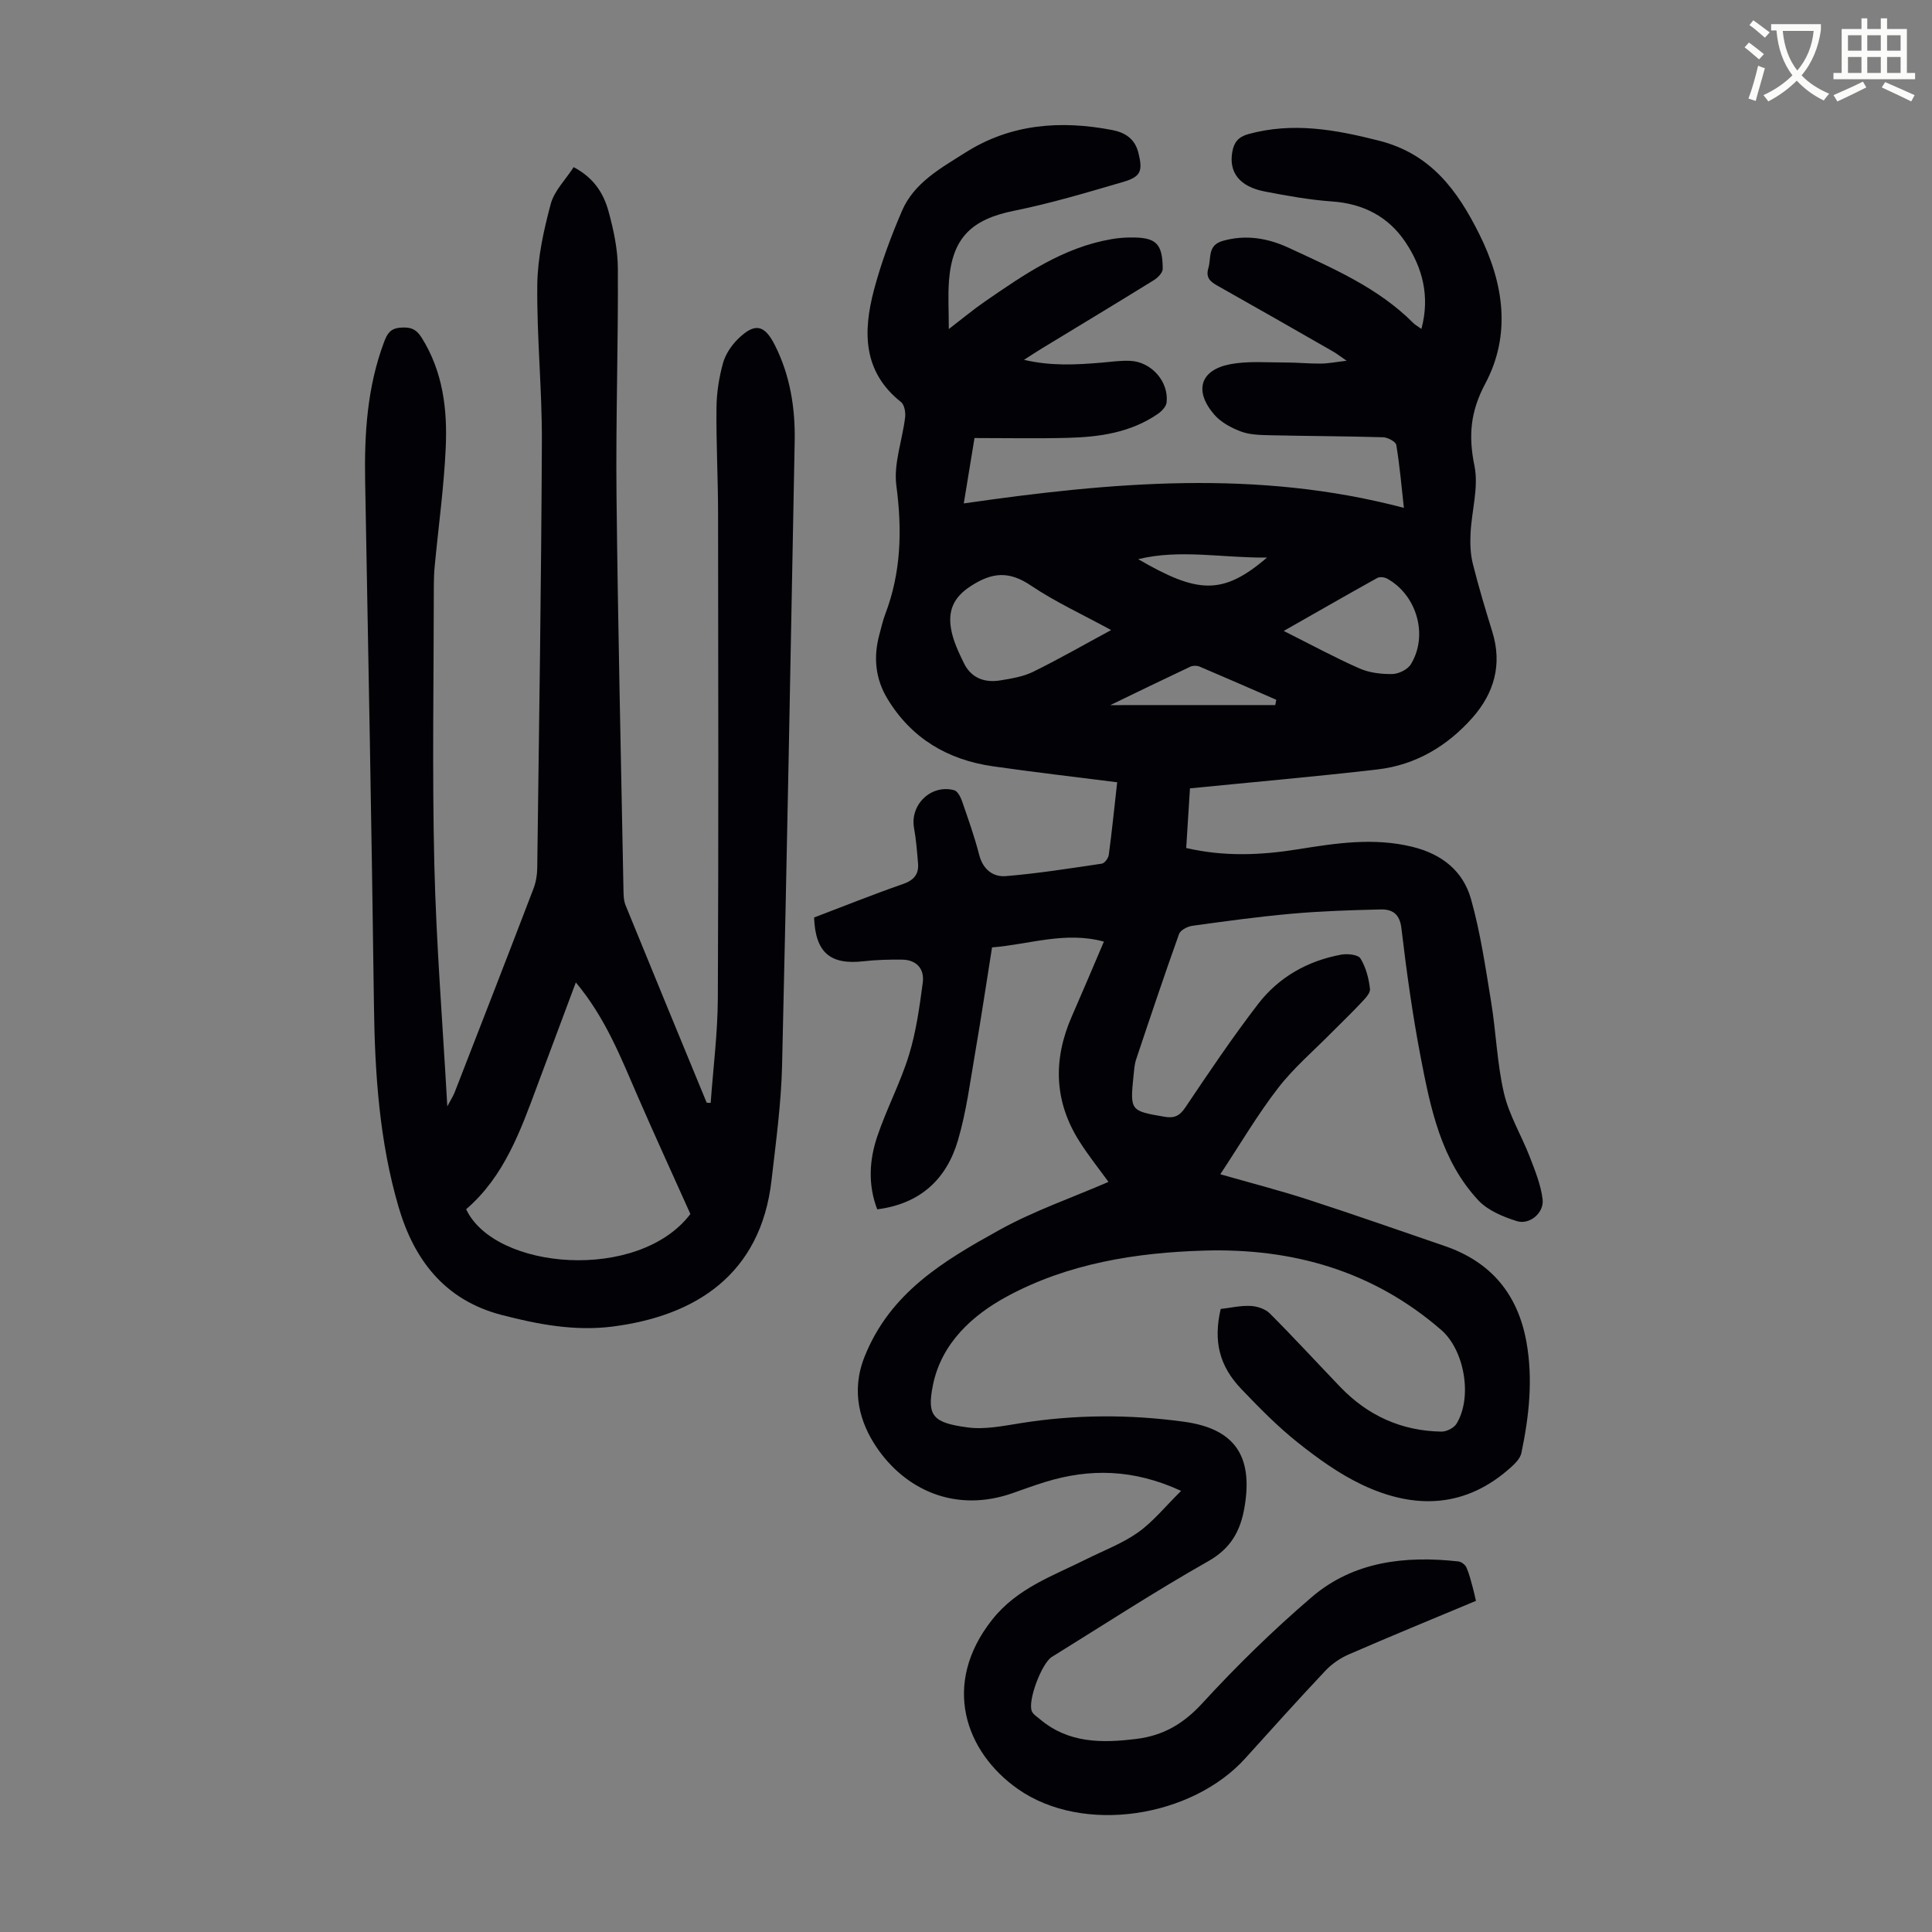
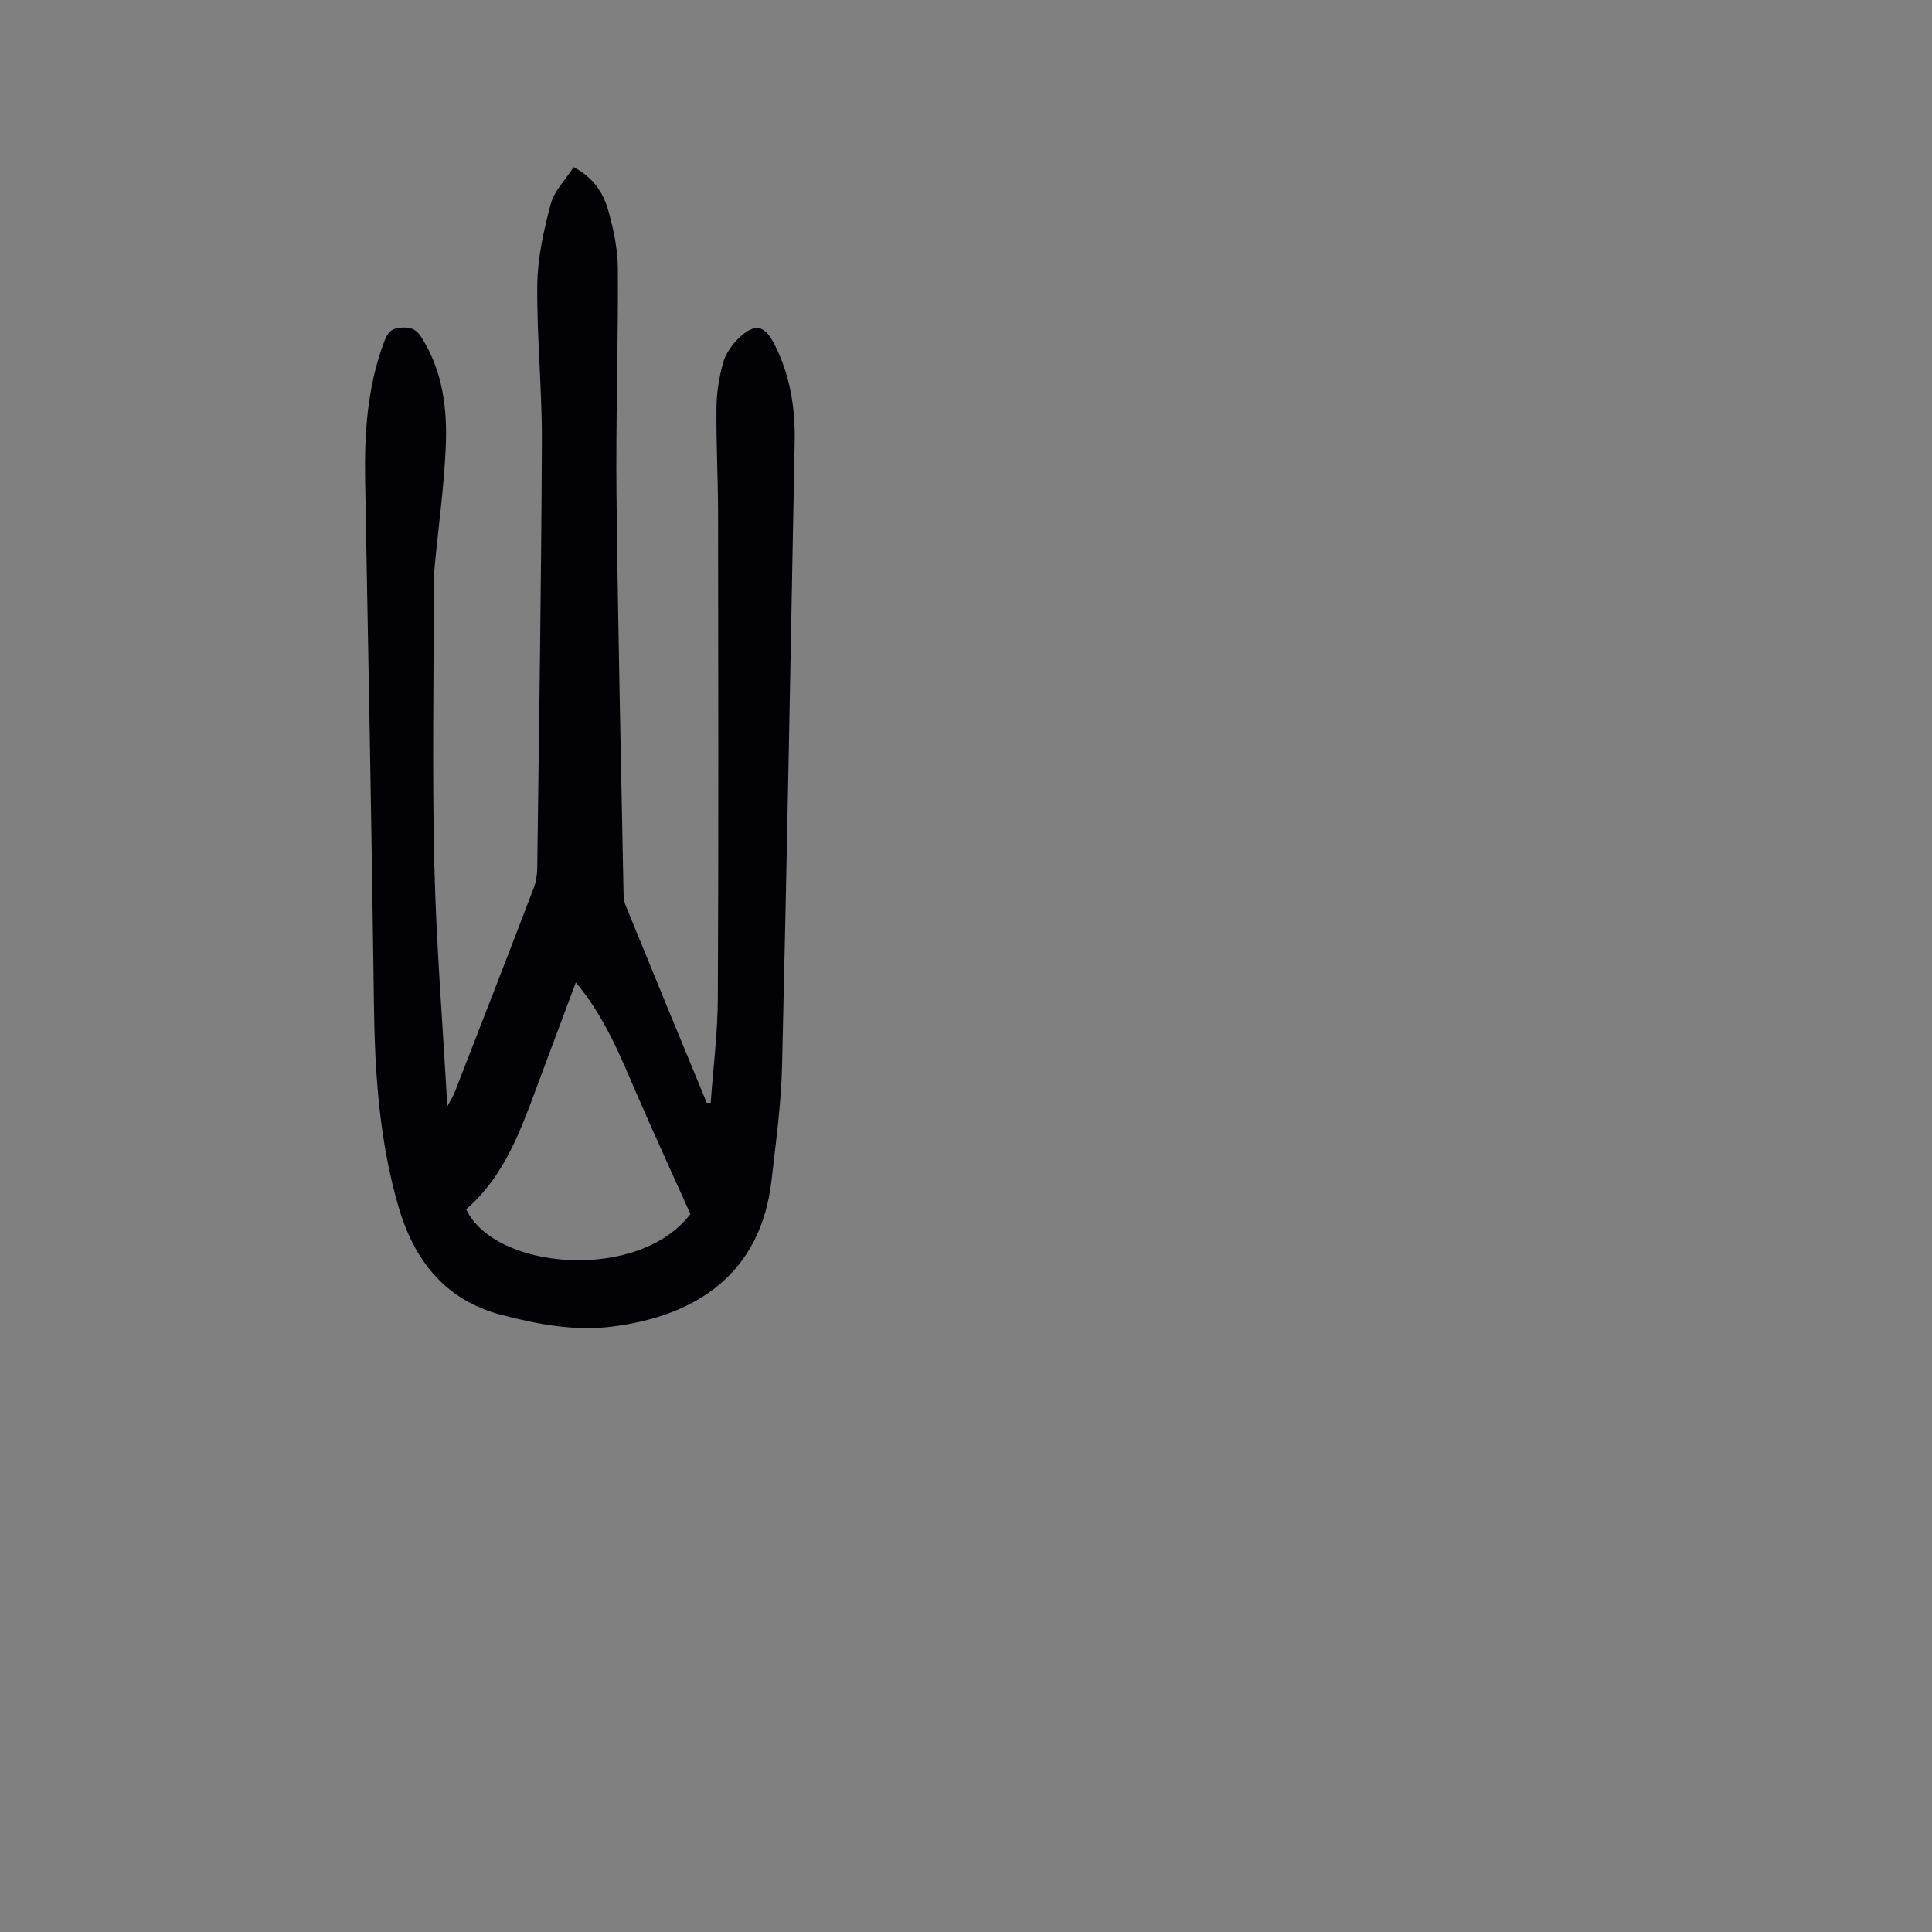
<svg xmlns="http://www.w3.org/2000/svg" enable-background="new 0 0 400 400" viewBox="0 0 400 400">
  <rect x="0" y="0" width="400" height="400" fill="#808080" stroke="none" />
-   <path d="m362.1 8.8c1.1.8 2.1 1.6 3.1 2.4l-1 1.1c-1.3-1.1-2.3-2-3-2.5zm1.9 4.8c.5.2.9.4 1.4.5-.6 2.3-1.3 4.5-1.9 6.8l-1.5-.5c.8-2.1 1.4-4.3 2-6.8zm-1-9.4c1.3.9 2.4 1.8 3.4 2.5l-1 1.1c-1.4-1.2-2.4-2.1-3.2-2.6zm3.7 2.2v-1.4h10.3v1.2c-.5 3.6-1.8 6.8-4 9.4 1.5 1.6 3.4 2.8 5.7 3.8-.3.4-.7.8-1.1 1.4-2.3-1.1-4.1-2.5-5.6-4.1-1.6 1.6-3.6 3.1-5.9 4.3-.3-.5-.7-.9-1-1.3 2.4-1.1 4.4-2.5 6-4.1-1.9-2.5-3-5.6-3.3-9.3h-1.1zm8.8 0h-6.4c.3 3.3 1.3 6 3 8.2 2-2.3 3.1-5.1 3.4-8.2z" fill="#fbfcfa" />
-   <path d="m385.3 3.8h1.3v2.2h2.8v-2.2h1.3v2.2h4.1v9.1h1.7v1.3h-16.9v-1.3h1.7v-9.1h4.1v-2.2zm.4 13.1.7 1.2c-1.8.9-3.8 1.9-6 2.9-.2-.4-.5-.8-.8-1.3 2.3-1 4.3-1.9 6.1-2.8zm-3.1-6.4h2.8v-3.2h-2.8zm0 4.6h2.8v-3.3h-2.8zm4-4.6h2.8v-3.2h-2.8zm0 4.6h2.8v-3.3h-2.8zm3.7 1.9c2.1.9 4.1 1.8 6.1 2.7l-.7 1.3c-2.2-1.1-4.2-2-6.1-2.9zm3.2-9.7h-2.8v3.2h2.8zm-2.8 7.8h2.8v-3.3h-2.8z" fill="#fbfcfa" />
  <g fill="#010106">
-     <path d="m244.54 308.67c-9.94-4.57-18.97-4.66-28.15-1.84-2.24.69-4.45 1.5-6.66 2.28-11.96 4.23-22.36-.7-28.31-9.56-3.33-4.97-5.3-11.4-2.44-18.61 5.3-13.36 16.47-19.93 27.86-26.25 7.19-3.99 15.08-6.7 22.66-9.99-1.87-2.59-4.09-5.35-5.98-8.33-5.3-8.31-5.53-17-1.61-25.94 2.19-5 4.31-10.02 6.64-15.48-8.03-2.18-15.36.57-23.16 1.2-1.16 7.26-2.22 14.42-3.45 21.55-1.07 6.16-1.85 12.43-3.61 18.4-2.35 7.99-7.74 13.13-16.71 14.28-1.95-5.11-1.64-10.21.01-15.1 1.92-5.7 4.79-11.1 6.56-16.84 1.49-4.84 2.19-9.97 2.86-15.01.37-2.82-1.27-4.72-4.3-4.75-2.66-.03-5.34.04-7.98.34-6.88.78-9.95-1.8-10.22-9.06 6.06-2.31 12.17-4.76 18.37-6.92 2.28-.79 3.35-2.02 3.15-4.33-.21-2.44-.39-4.89-.83-7.29-.87-4.81 3.52-9.09 8.3-7.82.7.18 1.32 1.37 1.62 2.22 1.28 3.69 2.6 7.39 3.57 11.17.78 3.02 2.86 4.62 5.53 4.4 6.65-.55 13.26-1.6 19.86-2.58.58-.09 1.35-1.13 1.44-1.81.64-4.75 1.12-9.52 1.74-15.04-8.77-1.12-17.28-2.09-25.75-3.31-9.34-1.34-16.85-5.77-21.81-13.97-2.5-4.12-2.95-8.61-1.68-13.27.38-1.4.69-2.84 1.2-4.19 3.32-8.68 3.54-17.49 2.32-26.68-.6-4.55 1.25-9.41 1.82-14.16.12-1.02-.16-2.59-.85-3.14-7.95-6.3-7.87-14.6-5.61-23.19 1.48-5.59 3.52-11.08 5.81-16.4 2.52-5.85 8.05-8.84 13.12-12.06 9.4-5.96 19.71-6.72 30.39-4.67 2.72.52 4.73 1.84 5.44 4.75.91 3.7.55 4.91-3.14 5.99-7.49 2.19-14.99 4.44-22.63 5.98-8.73 1.76-12.77 5.57-13.45 14.46-.24 3.1-.04 6.24-.04 10.03 2.8-2.15 5.05-4.03 7.46-5.69 8.11-5.6 16.22-11.22 26.25-12.93 1.21-.21 2.44-.32 3.67-.34 5.5-.09 6.87 1.12 6.91 6.49.01.79-1.02 1.84-1.83 2.34-7.7 4.77-15.47 9.44-23.21 14.15-1.04.63-2.05 1.3-3.69 2.35 5.72 1.33 10.85 1.01 15.99.59 2-.17 4.02-.47 6.01-.38 4.41.2 8.02 4.32 7.53 8.63-.1.87-1.06 1.85-1.88 2.4-5.58 3.82-12 4.74-18.54 4.91-6.24.17-12.49.04-19.35.04-.62 3.79-1.4 8.56-2.22 13.54 30.6-4.41 60.77-7.11 91.12.92-.47-4.23-.85-8.66-1.57-13.02-.11-.69-1.76-1.57-2.73-1.6-7.83-.23-15.66-.24-23.49-.42-2-.05-4.12-.09-5.94-.77-2.02-.76-4.16-1.91-5.53-3.5-4.25-4.93-2.91-9.26 3.34-10.44 3.66-.69 7.53-.34 11.3-.35 2.46-.01 4.91.25 7.37.23 1.55-.01 3.09-.32 5.4-.59-1.32-.9-2.04-1.47-2.82-1.92-7.96-4.56-15.92-9.12-23.91-13.61-1.51-.85-2.49-1.66-1.9-3.64.63-2.1-.23-4.74 2.99-5.65 4.83-1.37 9.42-.54 13.72 1.47 9.11 4.24 18.42 8.22 25.7 15.52.38.38.87.64 1.7 1.24 1.81-6.78.22-12.69-3.3-17.96-3.51-5.26-8.7-7.98-15.19-8.43-4.67-.33-9.32-1.17-13.93-2.06-5.25-1.01-7.5-3.96-6.73-8.25.35-1.92 1.24-3.06 3.3-3.63 9.21-2.54 18.03-.94 27.08 1.36 10.74 2.72 16.25 10.32 20.75 19.34 5.05 10.13 6.66 20.78 1.24 30.95-3.1 5.82-3.51 10.82-2.24 17.04.9 4.41-.58 9.29-.81 13.97-.1 2.07-.04 4.24.46 6.24 1.19 4.77 2.61 9.48 4.06 14.18 2.08 6.75.35 12.69-4.14 17.76-5.2 5.87-11.75 9.77-19.62 10.69-12.75 1.48-25.55 2.6-38.85 3.92-.23 3.61-.5 7.89-.78 12.35 7.88 1.83 15.53 1.49 23.18.26 7.85-1.26 15.63-2.46 23.62-.51 6.15 1.5 10.52 5.01 12.16 10.81 1.96 6.94 3 14.15 4.17 21.29 1.03 6.28 1.22 12.74 2.66 18.91 1.06 4.57 3.64 8.77 5.35 13.21 1.1 2.86 2.3 5.8 2.65 8.79.33 2.77-2.69 5.32-5.33 4.49-2.85-.89-6.01-2.2-7.98-4.31-7.74-8.31-9.91-19.11-11.96-29.77-1.68-8.78-2.91-17.66-3.96-26.54-.35-3.02-1.9-3.96-4.29-3.91-6.13.14-12.27.34-18.38.88-6.9.61-13.78 1.56-20.64 2.51-.99.14-2.44.89-2.73 1.69-3.08 8.62-5.99 17.3-8.89 25.98-.35 1.04-.41 2.2-.53 3.31-.75 7.32-.67 7.34 6.38 8.55 2.02.35 3.14-.13 4.34-1.92 4.86-7.24 9.74-14.49 15.05-21.4 4.29-5.58 10.25-8.96 17.22-10.24 1.29-.24 3.5-.01 3.99.79 1.13 1.84 1.73 4.14 1.97 6.31.1.92-1.12 2.11-1.95 2.99-1.91 2.05-3.95 3.97-5.91 5.96-3.77 3.83-7.92 7.36-11.18 11.58-4.28 5.55-7.86 11.65-11.95 17.84 6.3 1.8 12.33 3.35 18.24 5.27 9.46 3.07 18.84 6.37 28.24 9.59 9.55 3.27 15.11 9.95 16.9 19.84 1.39 7.74.55 15.4-1.04 22.99-.22 1.06-1.19 2.1-2.06 2.88-9.38 8.53-19.96 8.89-30.86 3.74-4.78-2.26-9.21-5.45-13.37-8.76-4.19-3.33-7.98-7.2-11.69-11.08-4.61-4.83-5.81-9.94-4.28-16.58 2-.23 4.1-.73 6.17-.63 1.37.06 3.06.61 4 1.55 4.98 4.99 9.75 10.19 14.63 15.27 5.7 5.92 12.68 9.07 20.9 9.2 1.06.02 2.58-.75 3.12-1.62 3.37-5.5 1.65-15.24-3.14-19.41-14.09-12.24-30.74-16.98-49.04-16.45-14.21.41-28.26 2.68-40.84 9.47-7.18 3.88-13.63 9.68-15.39 18.44-1.28 6.36.06 7.75 7.19 8.7 3.56.48 7.36-.3 10.99-.88 11.26-1.8 22.52-1.84 33.78-.3 10.51 1.43 14.35 7.07 12.58 17.6-.83 4.97-2.8 8.62-7.57 11.31-10.99 6.22-21.59 13.14-32.34 19.79-2.1 1.3-5.05 9.1-4.14 11.25.28.65 1.05 1.11 1.64 1.61 5.93 5.04 12.85 5 20.03 4.11 5.57-.69 9.74-3.14 13.63-7.38 7.09-7.73 14.65-15.12 22.62-21.95 8.68-7.44 19.38-8.63 30.41-7.41.6.07 1.4.68 1.65 1.25.59 1.32.92 2.75 1.31 4.15.24.83.4 1.69.66 2.76-8.9 3.72-17.67 7.32-26.36 11.1-1.77.77-3.51 1.98-4.83 3.38-5.6 5.95-11.07 12.02-16.54 18.09-11.06 12.27-33.55 15.89-47.1 6.39-10.9-7.65-15.92-21.71-5.31-35.09 5.19-6.54 12.56-9.03 19.5-12.51 3.59-1.8 7.44-3.23 10.68-5.53 3.14-2.23 5.61-5.34 8.92-8.6zm-14.49-178.22c-5.92-3.24-11.55-5.81-16.61-9.22-4.56-3.08-8.08-2.77-12.6.21-3.55 2.34-4.53 5.12-3.95 8.67.4 2.47 1.55 4.87 2.66 7.16 1.5 3.1 4.28 4.14 7.55 3.6 2.29-.38 4.7-.76 6.75-1.76 5.31-2.6 10.44-5.55 16.2-8.66zm35.73.18c5.68 2.85 10.59 5.52 15.68 7.76 2.06.91 4.54 1.2 6.82 1.16 1.32-.03 3.17-.94 3.83-2.03 3.64-5.97 1.25-14.3-4.91-17.72-.55-.31-1.54-.42-2.05-.14-6.23 3.46-12.4 7.01-19.37 10.97zm-1.75 15.35c.07-.37.14-.74.21-1.1-5.29-2.3-10.57-4.62-15.88-6.87-.55-.23-1.38-.23-1.92.02-5.48 2.58-10.92 5.23-16.57 7.96 11.63-.01 22.89-.01 34.16-.01zm-28.38-30.21c12.2 7.07 17.4 7.62 26.67-.33-9.26.09-18-1.79-26.67.33z" />
    <path d="m147.14 228.34c.52-7.23 1.45-14.46 1.48-21.7.16-33.47.09-66.94.05-100.42-.01-7.27-.41-14.54-.33-21.81.03-3.09.53-6.25 1.35-9.23.51-1.84 1.75-3.68 3.14-5.04 3.49-3.4 5.48-2.91 7.64 1.4 3.13 6.26 4.19 12.95 4.06 19.85-.82 43.08-1.59 86.16-2.61 129.23-.19 7.92-1.28 15.83-2.18 23.71-2.23 19.62-15.84 28.16-33 30.33-7.73.97-15.3-.44-22.87-2.41-11.92-3.09-18.19-11.56-21.36-22.39-3.97-13.58-4.91-27.67-5.09-41.83-.46-36.15-1.17-72.29-1.82-108.43-.18-9.79.42-19.44 3.9-28.74.65-1.73 1.27-2.85 3.38-3.02 2-.16 3.23.2 4.38 2.01 4.45 7.06 5.39 14.92 5.02 22.9-.37 8.14-1.5 16.24-2.27 24.36-.13 1.33-.19 2.68-.19 4.02-.01 19.25-.36 38.52.1 57.76.39 16.43 1.72 32.83 2.69 50.18.77-1.47 1.22-2.14 1.51-2.88 5.47-14.06 10.94-28.11 16.33-42.2.51-1.32.76-2.81.78-4.22.38-29.43.83-58.87.96-88.3.05-10.85-1.07-21.7-.95-32.54.07-5.59 1.33-11.25 2.78-16.69.73-2.73 3.07-5.03 4.75-7.63 4.16 2.18 6.19 5.42 7.2 9.09 1.06 3.84 1.93 7.89 1.95 11.85.09 15.66-.44 31.33-.28 46.99.29 27.19.93 54.38 1.44 81.57.02 1.11.03 2.3.43 3.3 5.56 13.65 11.19 27.27 16.8 40.89.29.03.56.04.83.04zm-4.2 23.01c-3.67-8.19-7.35-16.19-10.86-24.26-3.52-8.1-6.72-16.36-12.86-23.69-2.8 7.49-5.38 14.36-7.94 21.25-3.5 9.43-6.88 18.93-14.77 25.71 5.91 12.61 35.69 15.11 46.43.99z" />
  </g>
</svg>